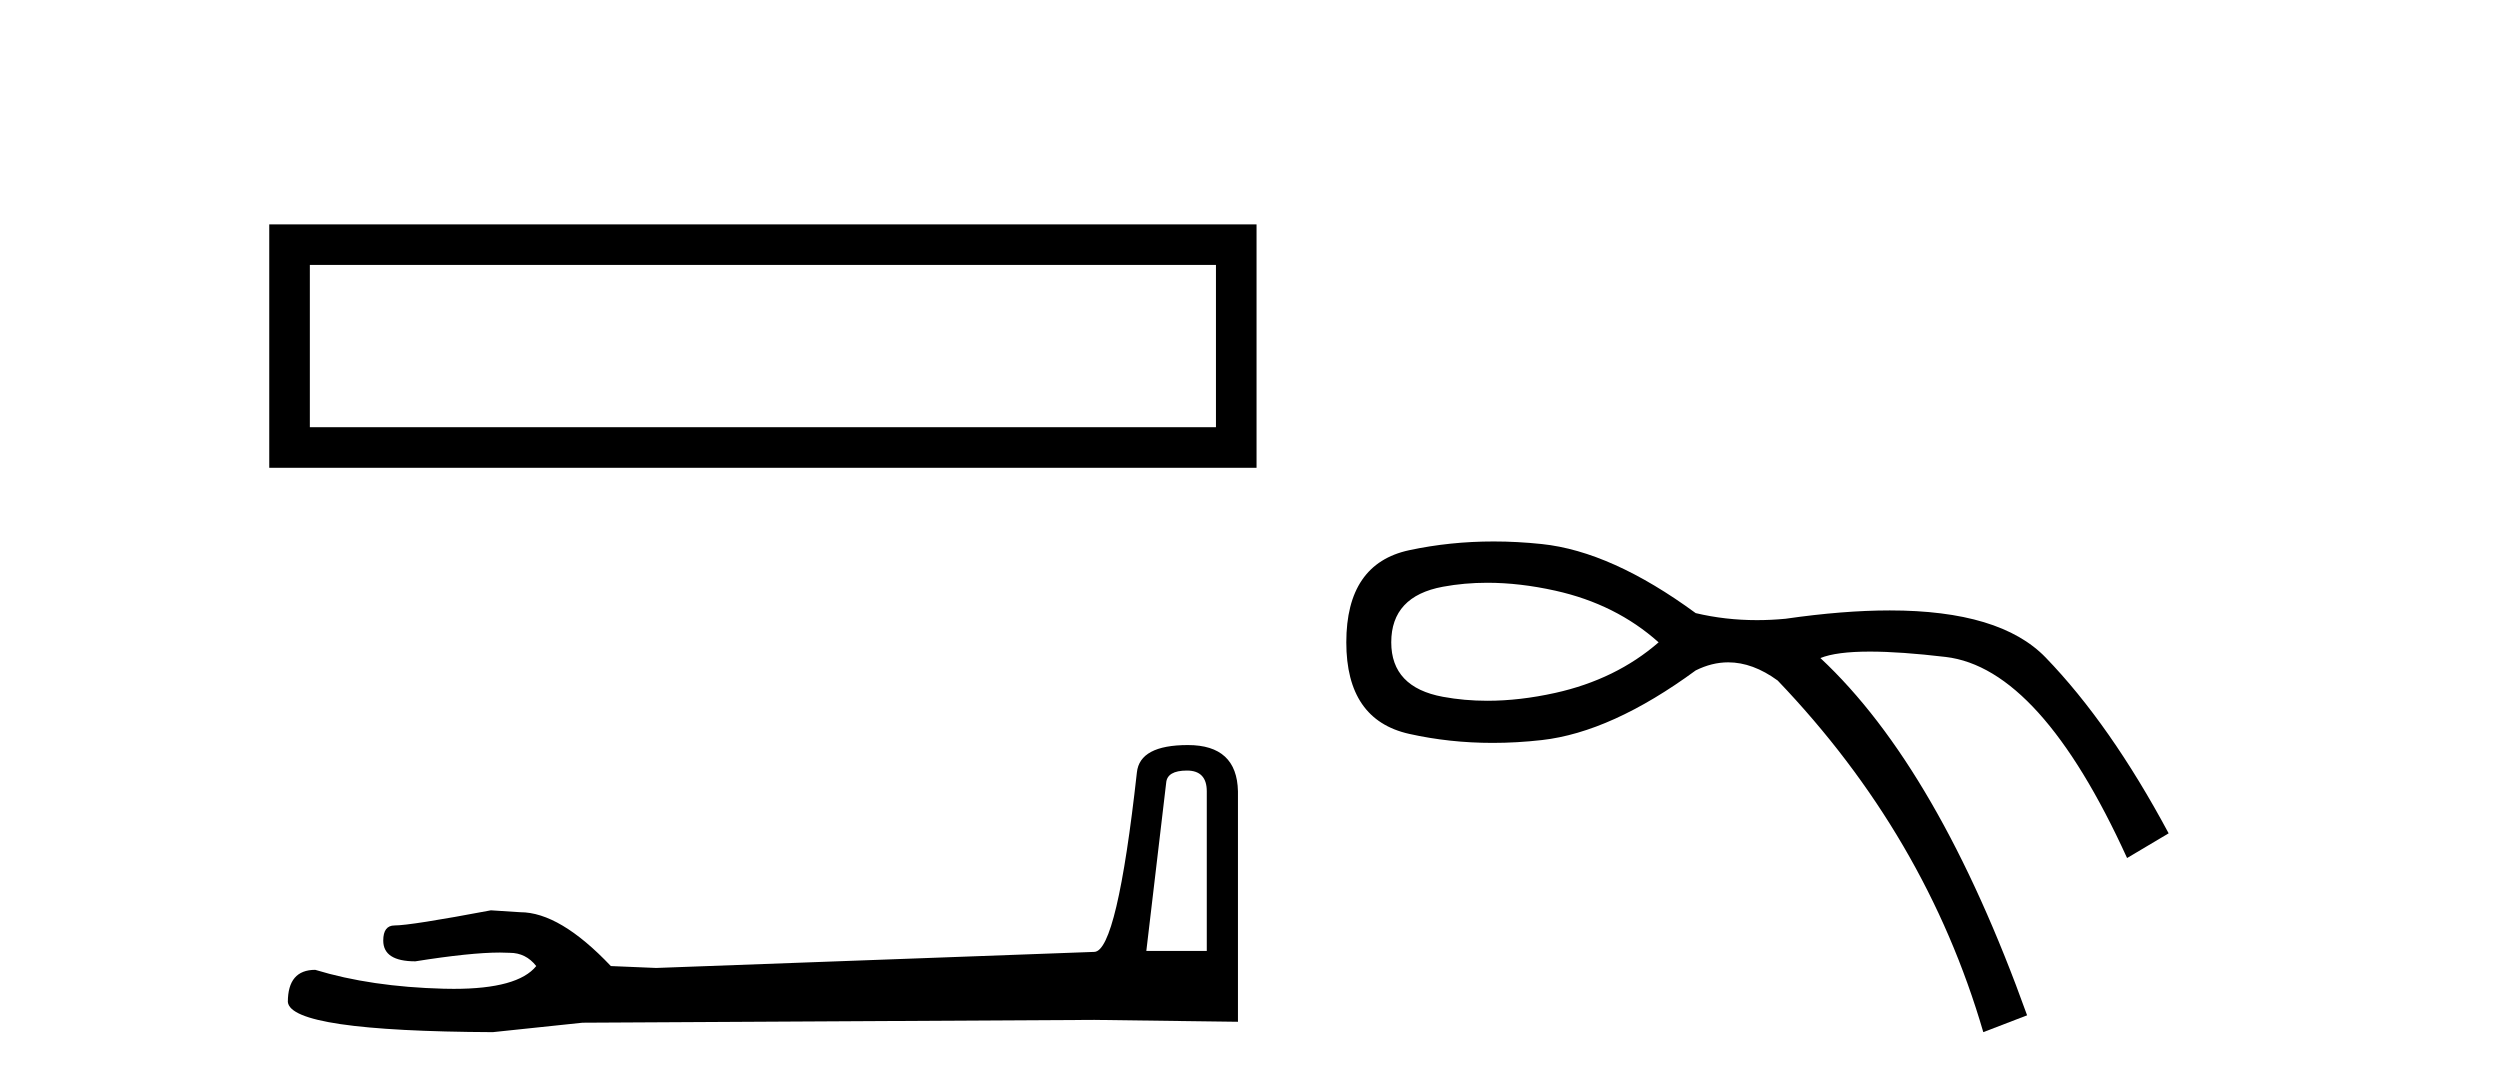
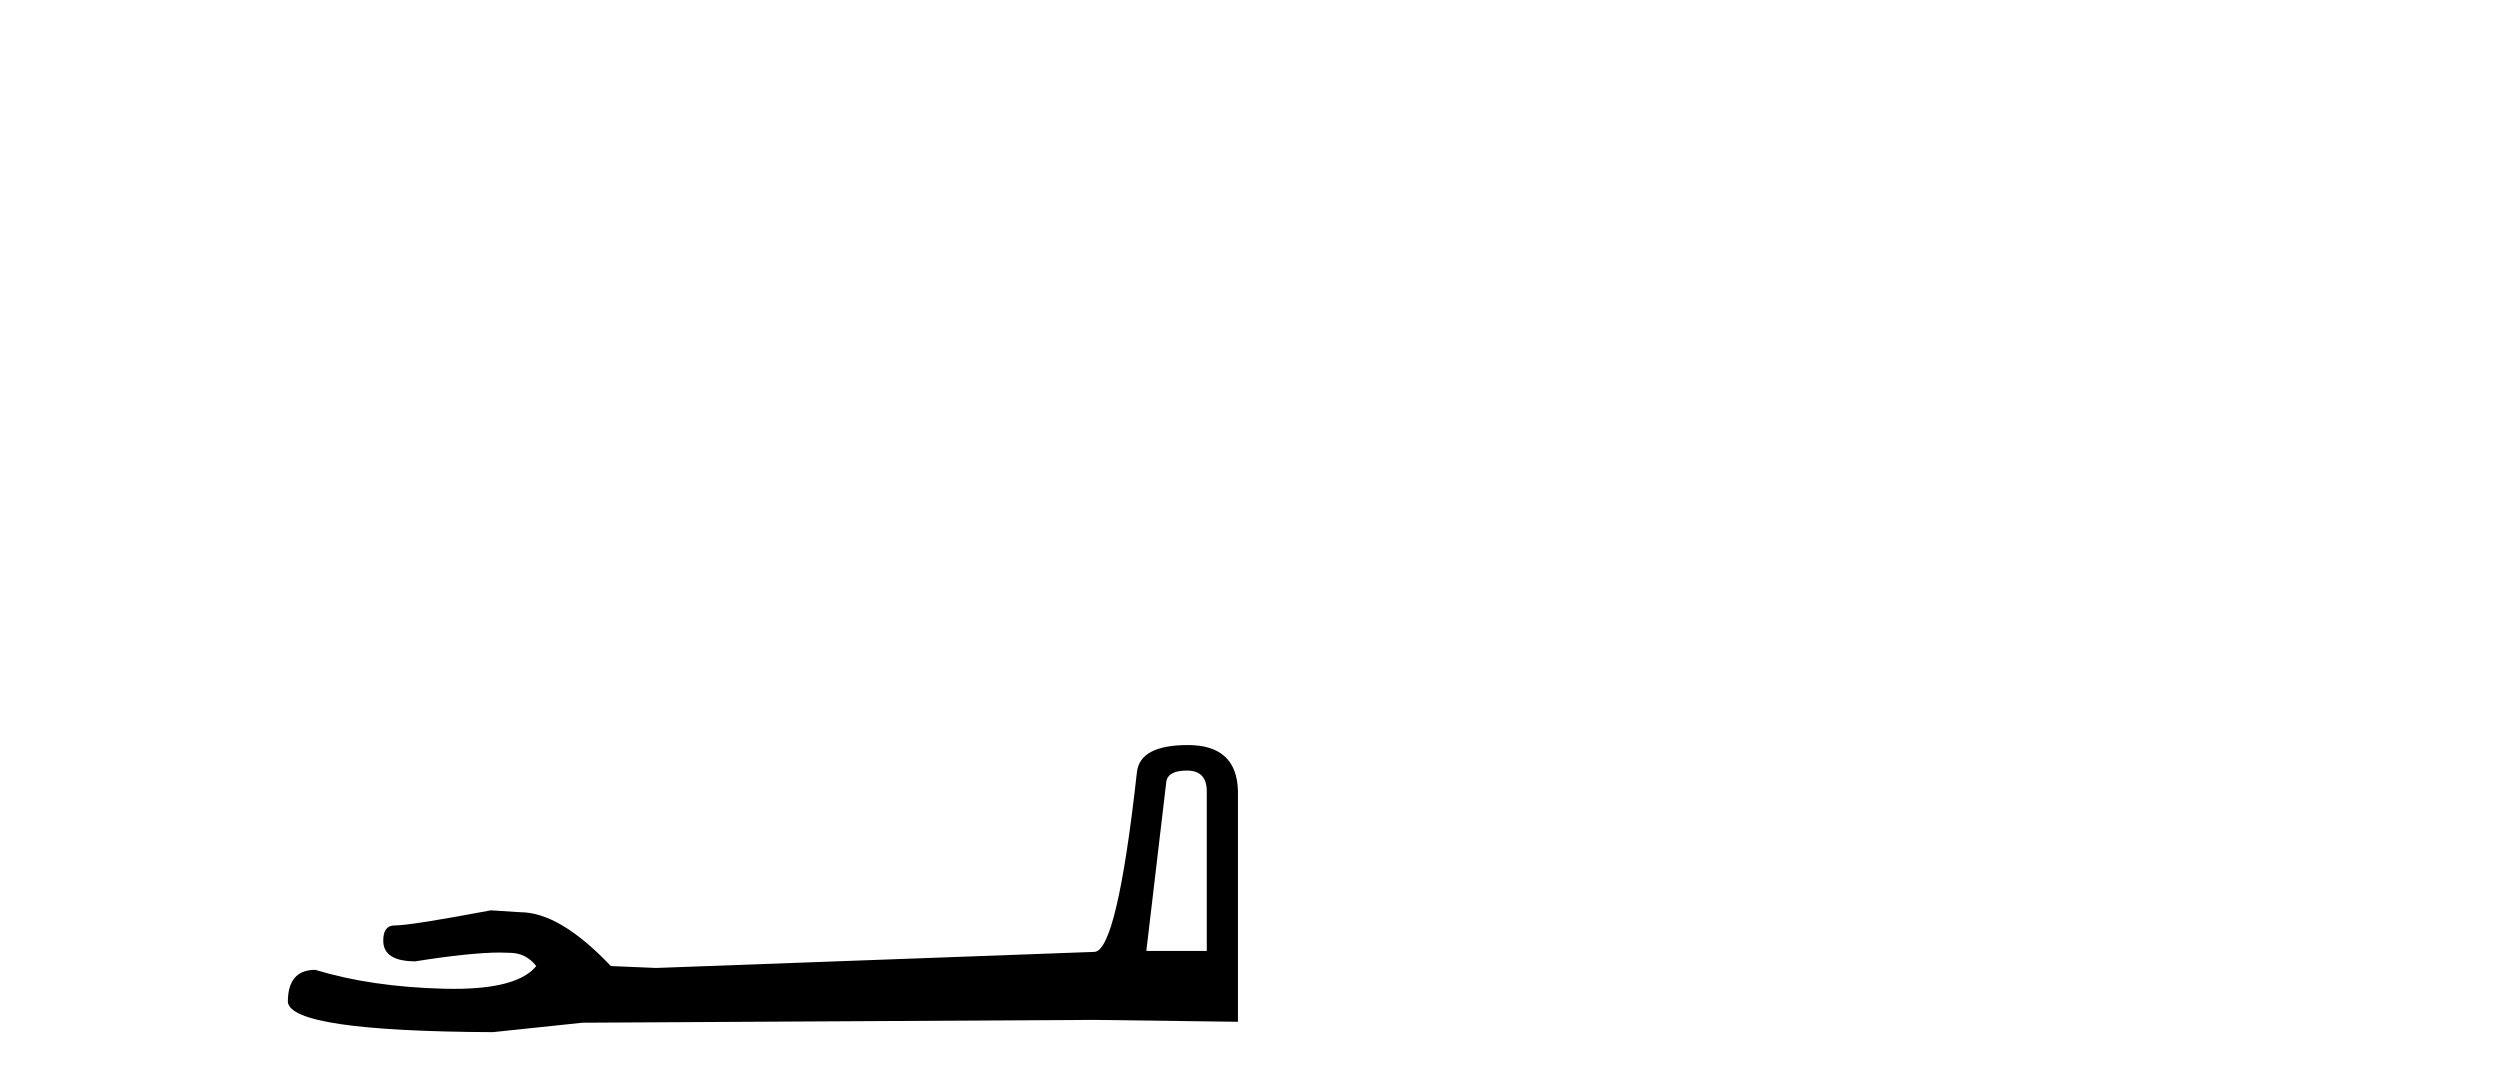
<svg xmlns="http://www.w3.org/2000/svg" width="94.0" height="41.0">
-   <path d="M 10.124 8.437 L 10.124 17.589 L 47.246 17.589 L 47.246 8.437 L 10.124 8.437 M 45.72 9.961 L 45.72 16.063 L 11.65 16.063 L 11.65 9.961 L 45.72 9.961 Z" style="fill:#000000;stroke:none" />
  <path d="M 44.629 28.973 Q 45.375 28.973 45.375 29.754 L 45.375 35.755 L 43.102 35.755 L 43.848 29.435 Q 43.884 28.973 44.629 28.973 ZM 44.665 28.014 Q 42.854 28.014 42.747 29.044 Q 42.002 35.755 41.149 35.791 L 24.672 36.395 L 22.968 36.324 Q 21.05 34.299 19.559 34.299 Q 19.026 34.264 18.458 34.228 Q 15.44 34.797 14.836 34.797 Q 14.41 34.797 14.41 35.365 Q 14.41 36.146 15.617 36.146 Q 17.691 35.816 18.798 35.816 Q 18.999 35.816 19.168 35.826 Q 19.772 35.826 20.163 36.324 Q 19.47 37.181 17.063 37.181 Q 16.878 37.181 16.683 37.176 Q 13.948 37.105 11.853 36.466 Q 10.823 36.466 10.823 37.673 Q 10.93 38.774 18.529 38.809 L 21.903 38.454 L 41.149 38.348 L 46.547 38.419 L 46.547 29.754 Q 46.511 28.014 44.665 28.014 Z" style="fill:#000000;stroke:none" />
-   <path d="M 55.923 21.912 Q 57.142 21.912 58.478 22.209 Q 60.759 22.715 62.364 24.152 Q 60.759 25.546 58.478 26.053 Q 57.142 26.349 55.923 26.349 Q 55.059 26.349 54.254 26.2 Q 52.311 25.841 52.311 24.152 Q 52.311 22.42 54.254 22.061 Q 55.059 21.912 55.923 21.912 ZM 56.162 20.359 Q 54.521 20.359 52.986 20.688 Q 50.621 21.195 50.621 24.152 Q 50.621 27.066 52.986 27.594 Q 54.503 27.933 56.123 27.933 Q 57.031 27.933 57.971 27.827 Q 60.59 27.531 63.758 25.208 Q 64.366 24.904 64.981 24.904 Q 65.904 24.904 66.841 25.588 Q 72.417 31.417 74.572 38.809 L 76.219 38.176 Q 72.882 28.883 68.447 24.743 Q 69.044 24.5 70.308 24.5 Q 71.457 24.5 73.156 24.701 Q 76.726 25.123 79.978 32.262 L 81.541 31.333 Q 79.345 27.235 76.916 24.722 Q 75.206 22.952 71.055 22.952 Q 69.312 22.952 67.137 23.265 Q 66.591 23.317 66.061 23.317 Q 64.869 23.317 63.758 23.053 Q 60.59 20.73 57.971 20.456 Q 57.051 20.359 56.162 20.359 Z" style="fill:#000000;stroke:none" />
</svg>